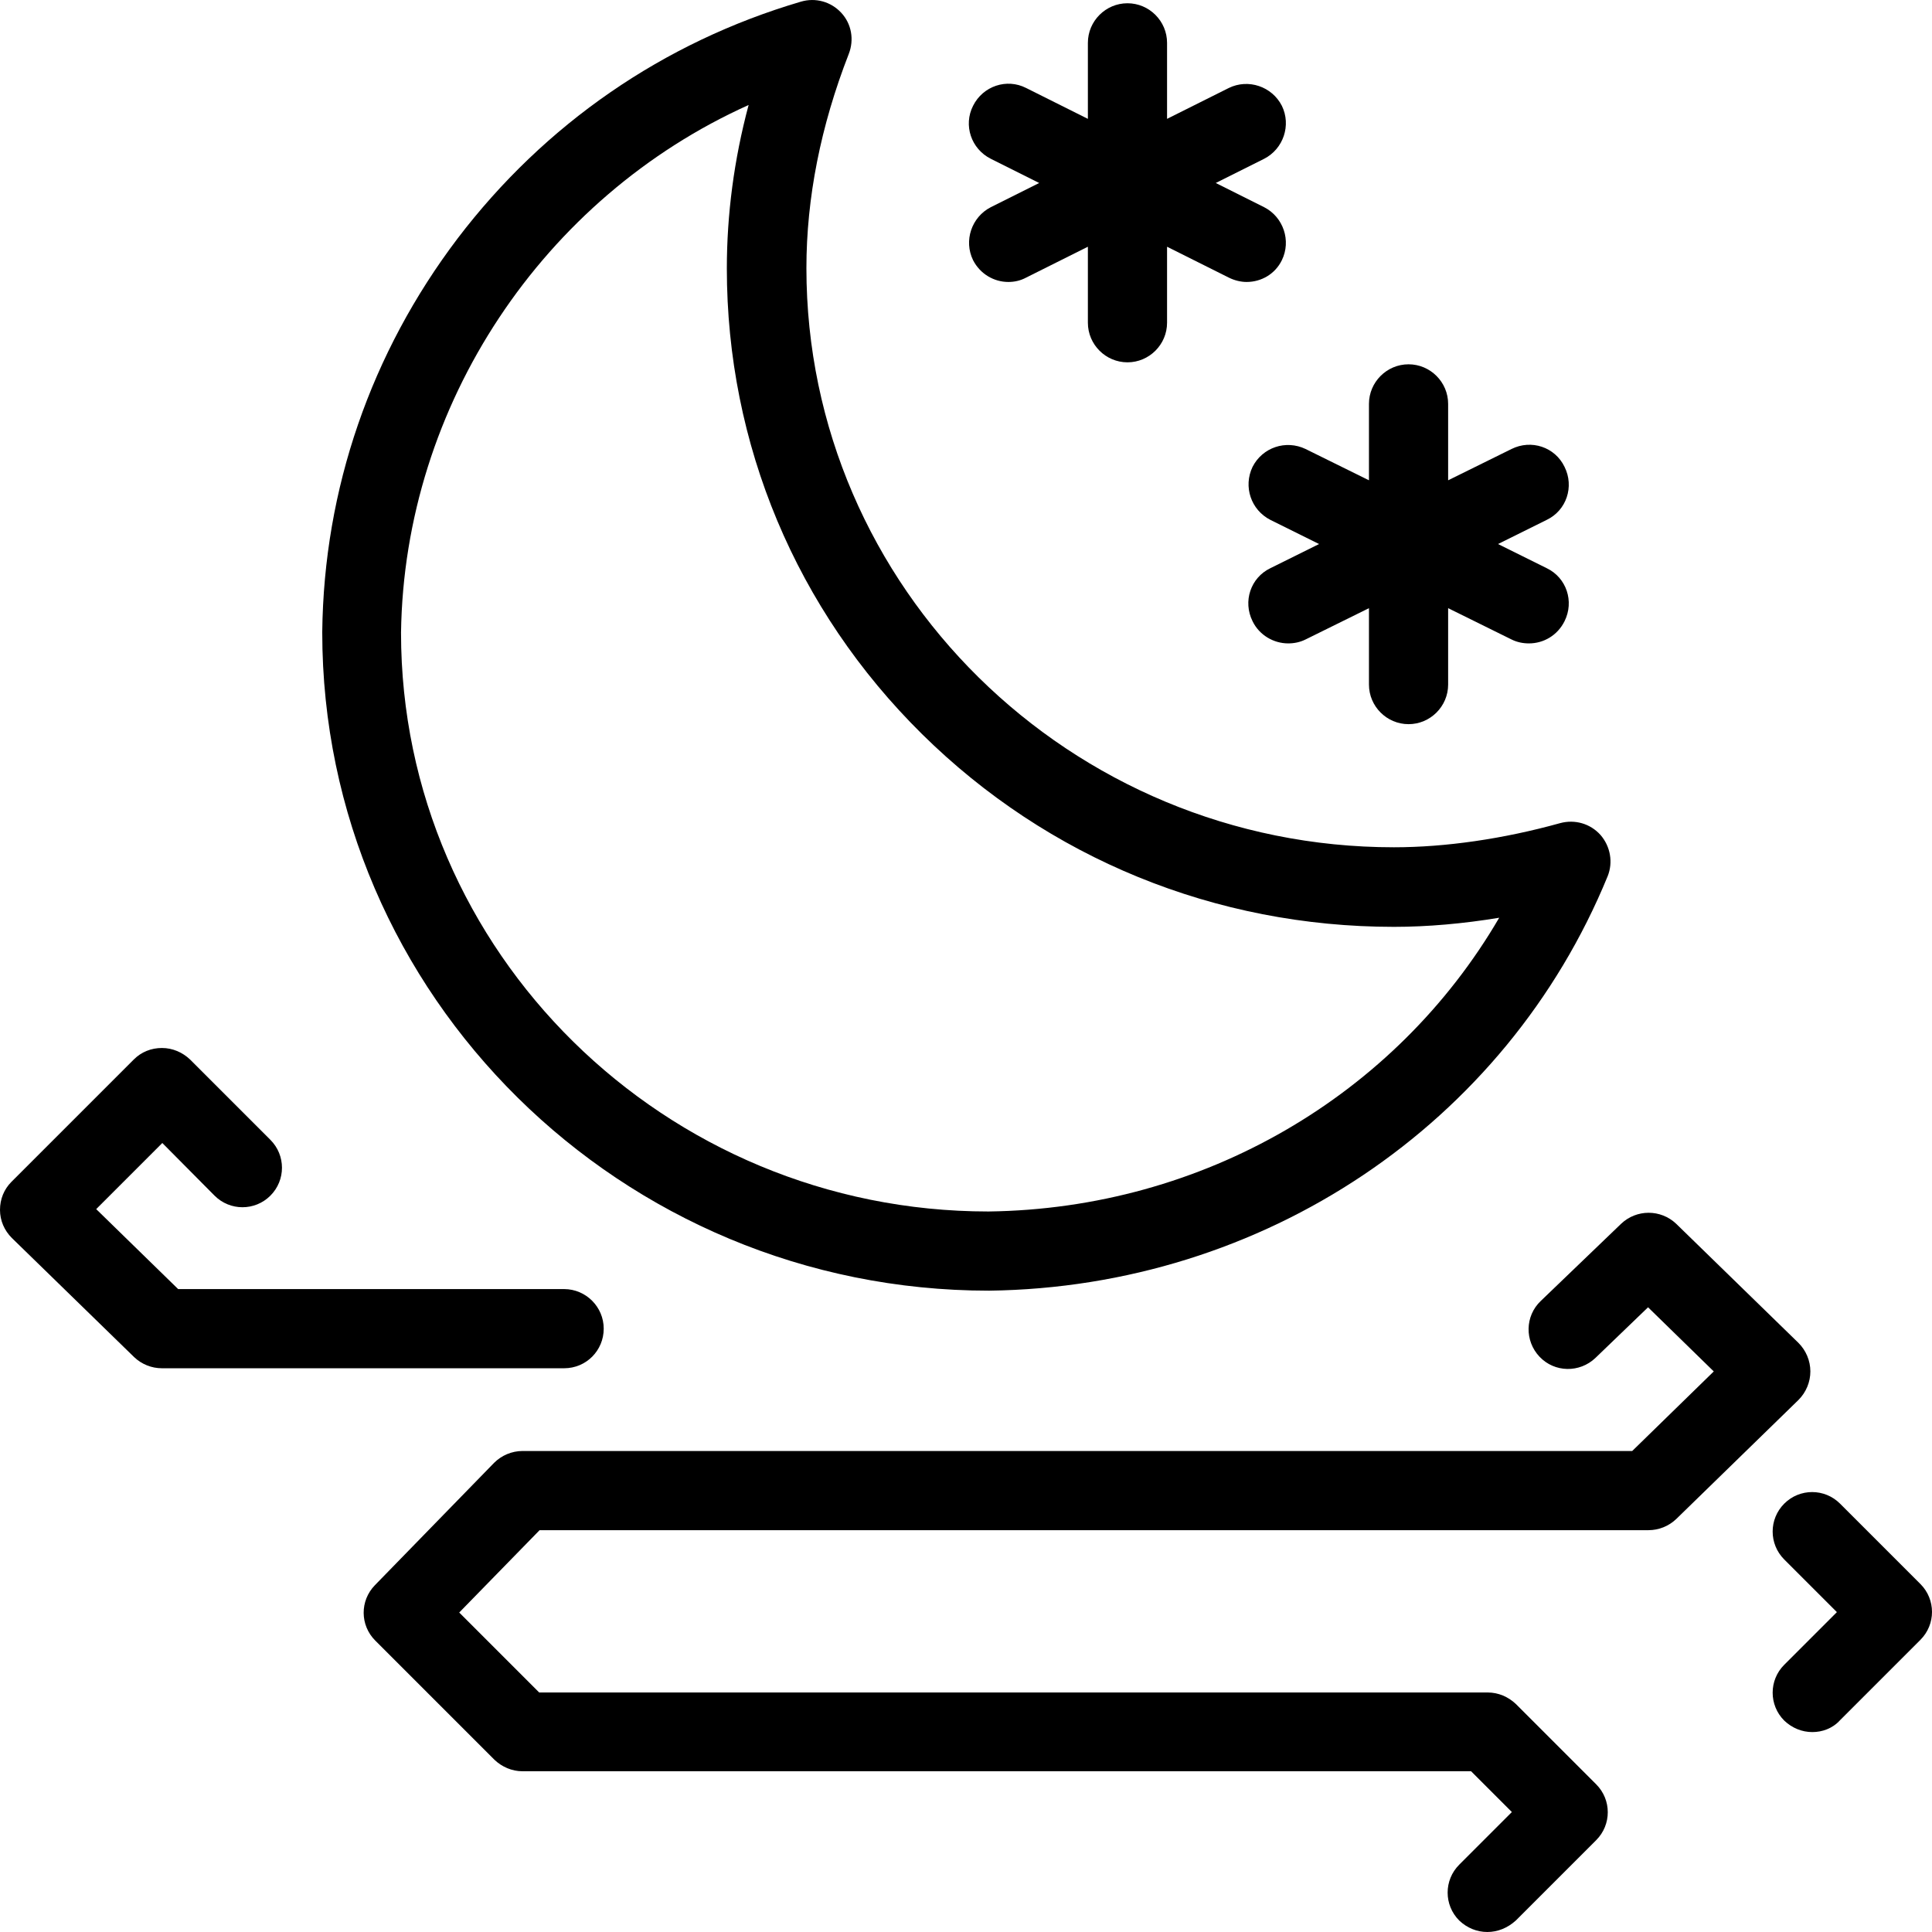
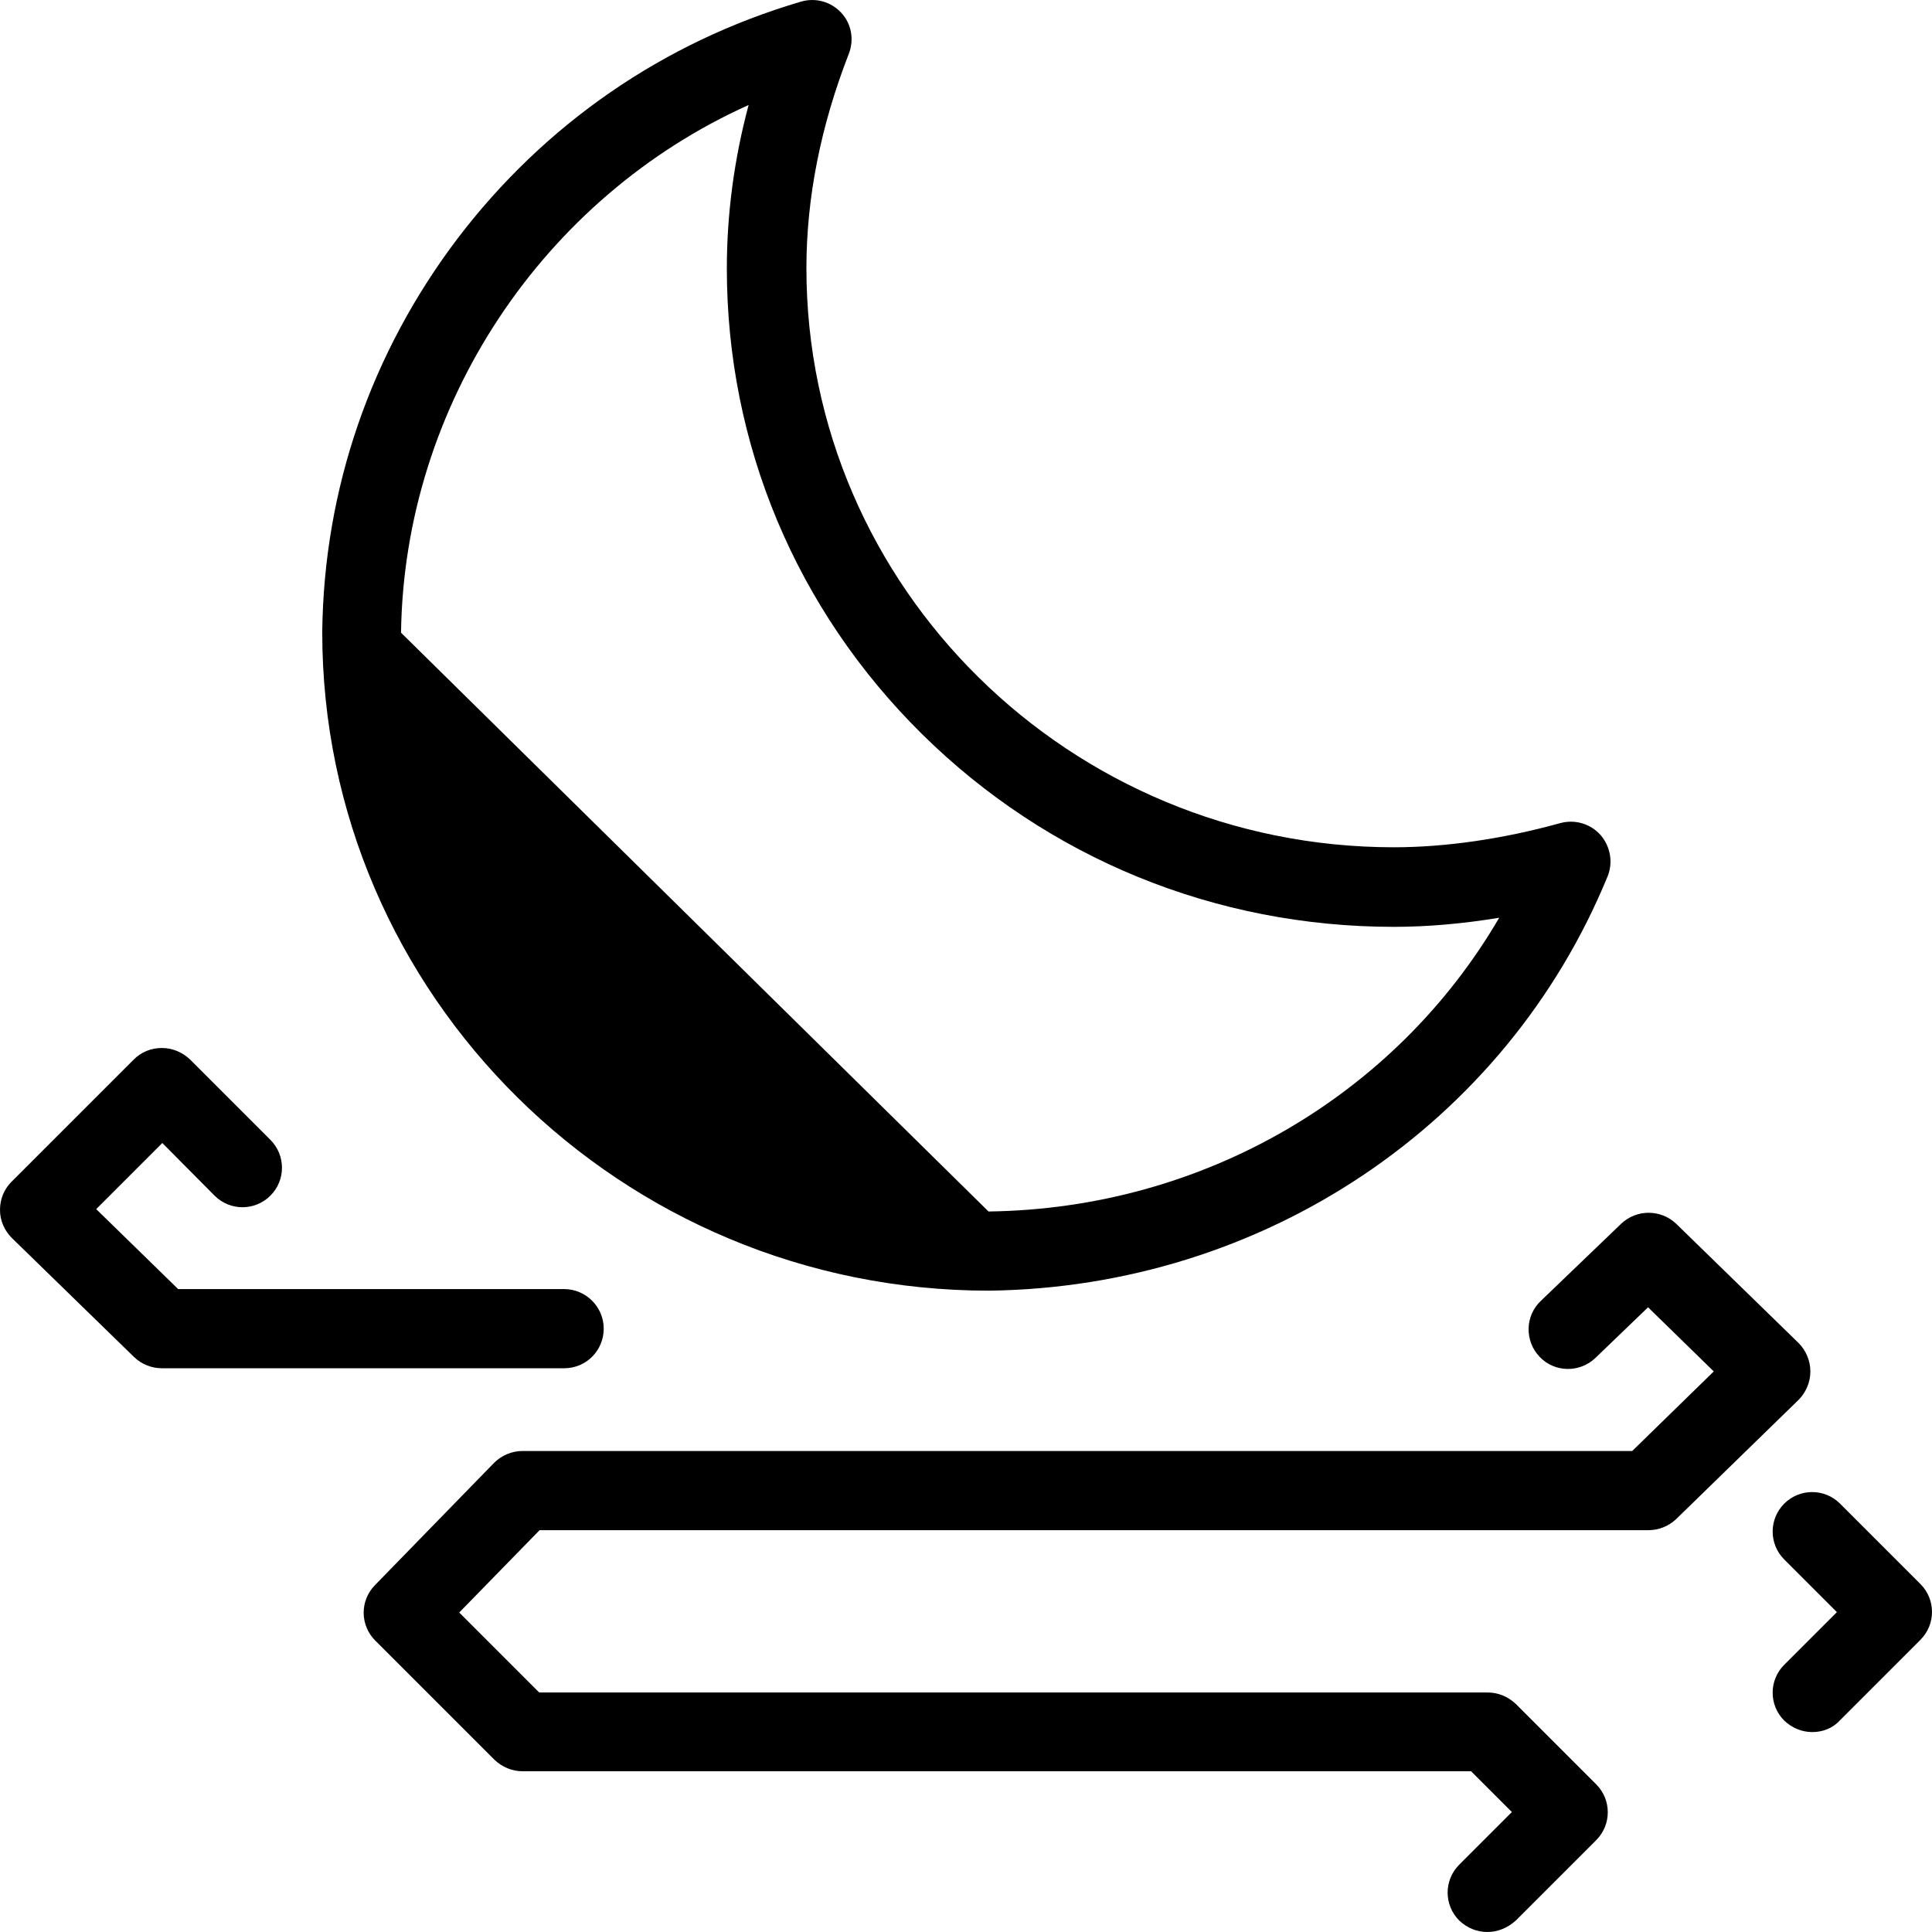
<svg xmlns="http://www.w3.org/2000/svg" fill="#000000" height="800px" width="800px" version="1.1" id="Layer_1" viewBox="0 0 488.025 488.025" xml:space="preserve">
  <g transform="translate(0 -540.36)">
    <g>
      <g>
-         <polygon points="375.7,1028.383 375.7,1028.383 375.7,1028.383    " />
        <path d="M457.3,886.783c0-2.7-1.1-5.3-3-7.2l-30.9-30.1c-3.9-3.7-10-3.7-13.9,0l-20.3,19.5c-4,3.8-4.1,10.1-0.3,14.1     s10.1,4.1,14.1,0.3l13.3-12.8l16.6,16.2l-20.6,20.1H132c-2.7,0-5.3,1.1-7.2,3l-30.1,30.9c-3.8,3.9-3.8,10.1,0.1,14l30.1,30.1     c1.9,1.8,4.4,2.9,7.1,2.9h239.6l10.3,10.3l-13.3,13.3c-3.9,3.9-3.9,10.2,0,14.1c2,1.9,4.5,2.9,7.1,2.9c2.6,0,5.1-1,7.2-2.9     l20.3-20.3c3.9-3.9,3.9-10.2,0-14.1l-20.3-20.3c-1.9-1.8-4.4-2.9-7.1-2.9H136.2l-20.2-20.2l20.3-20.8h280.1c2.6,0,5.1-1,7-2.8     l30.9-30.1C456.2,892.083,457.3,889.483,457.3,886.783z" />
        <path d="M485.1,940.483l-20.3-20.3c-3.9-3.9-10.2-3.9-14.1,0c-3.9,3.9-3.9,10.2,0,14.1l13.3,13.3l-13.3,13.3     c-3.9,3.9-3.9,10.2,0,14.1c2,1.9,4.5,2.9,7.1,2.9c2.5,0,5.1-0.9,7-3l20.3-20.3C489,950.683,489,944.383,485.1,940.483z" />
        <path d="M142.5,885.983c5.6,0,10-4.5,10-10s-4.5-10-10-10H45l-20.7-20.2l16.7-16.7l13.2,13.3c3.9,3.9,10.2,3.9,14.1,0     c3.9-3.9,3.9-10.2,0-14.1l-20.3-20.3c-1.9-1.8-4.4-2.9-7.1-2.9s-5.2,1-7.1,2.9l-30.9,30.9c-1.9,1.9-2.9,4.4-2.9,7.1     c0,2.7,1.1,5.2,3,7.1l30.9,30.1c1.9,1.8,4.4,2.8,7,2.8L142.5,885.983L142.5,885.983z" />
-         <path d="M249.8,866.383L249.8,866.383l0.1,0c69.2-0.9,130.5-42,156.2-104.7c1.4-3.5,0.7-7.5-1.8-10.4c-2.6-2.9-6.5-4-10.2-3     c-14.4,4-29,6.1-42,6.1c-81.8,0-148.4-65.6-148.4-146.3c0-17.7,3.6-35.9,10.7-54.1c1.4-3.6,0.7-7.6-1.9-10.4     c-2.6-2.8-6.5-3.9-10.2-2.8c-34.7,10.2-64.7,30.9-86.7,59.8c-21.9,28.9-33.8,63.3-34.2,99.4v0.1     C81.4,791.783,156.9,866.383,249.8,866.383z M101.3,700.183c0.8-57.7,36-110,87.8-133.3c-3.7,13.8-5.5,27.7-5.5,41.3     c0,44.4,17.5,86.2,49.3,117.6s74.1,48.7,119.2,48.7c8.5,0,17.5-0.8,26.6-2.3c-26.2,44.9-74.8,73.5-129,74.2     C167.9,846.383,101.3,780.783,101.3,700.183L101.3,700.183z" />
-         <path d="M250.3,580.483l12.2,6.1l-12.2,6.1c-4.9,2.5-6.9,8.5-4.5,13.4c1.8,3.5,5.3,5.5,8.9,5.5c1.5,0,3-0.3,4.5-1.1l15.6-7.8     v19.2c0,5.5,4.5,10,10,10s10-4.5,10-10v-19.2l15.6,7.8c1.4,0.7,3,1.1,4.5,1.1c3.7,0,7.2-2,8.9-5.5c2.4-4.9,0.4-10.9-4.5-13.4     l-12.2-6.1l12.2-6.1c4.9-2.5,6.9-8.5,4.5-13.4c-2.5-4.9-8.5-6.9-13.4-4.5l-15.6,7.8v-19.2c0-5.5-4.5-10-10-10s-10,4.5-10,10v19.2     l-15.6-7.8c-4.9-2.5-10.9-0.5-13.4,4.5C243.3,571.983,245.3,577.983,250.3,580.483z" />
-         <path d="M316.4,658.283c-2.4,5-0.4,10.9,4.5,13.4l12.3,6.1l-12.3,6.1c-5,2.4-7,8.4-4.5,13.4c1.7,3.5,5.3,5.6,9,5.6     c1.5,0,3-0.3,4.4-1l16-7.9v19.3c0,5.5,4.5,10,10,10s10-4.5,10-10v-19.3l16,7.9c1.4,0.7,2.9,1,4.4,1c3.7,0,7.2-2,9-5.6     c2.5-5,0.5-11-4.5-13.4l-12.3-6.1l12.3-6.1c5-2.4,7-8.4,4.5-13.4c-2.4-5-8.4-7-13.4-4.5l-16,7.9v-19.3c0-5.5-4.5-10-10-10     s-10,4.5-10,10v19.3l-16-7.9C324.8,651.383,318.9,653.383,316.4,658.283z" />
+         <path d="M249.8,866.383L249.8,866.383l0.1,0c69.2-0.9,130.5-42,156.2-104.7c1.4-3.5,0.7-7.5-1.8-10.4c-2.6-2.9-6.5-4-10.2-3     c-14.4,4-29,6.1-42,6.1c-81.8,0-148.4-65.6-148.4-146.3c0-17.7,3.6-35.9,10.7-54.1c1.4-3.6,0.7-7.6-1.9-10.4     c-2.6-2.8-6.5-3.9-10.2-2.8c-34.7,10.2-64.7,30.9-86.7,59.8c-21.9,28.9-33.8,63.3-34.2,99.4v0.1     C81.4,791.783,156.9,866.383,249.8,866.383z M101.3,700.183c0.8-57.7,36-110,87.8-133.3c-3.7,13.8-5.5,27.7-5.5,41.3     c0,44.4,17.5,86.2,49.3,117.6s74.1,48.7,119.2,48.7c8.5,0,17.5-0.8,26.6-2.3c-26.2,44.9-74.8,73.5-129,74.2     L101.3,700.183z" />
      </g>
    </g>
  </g>
</svg>